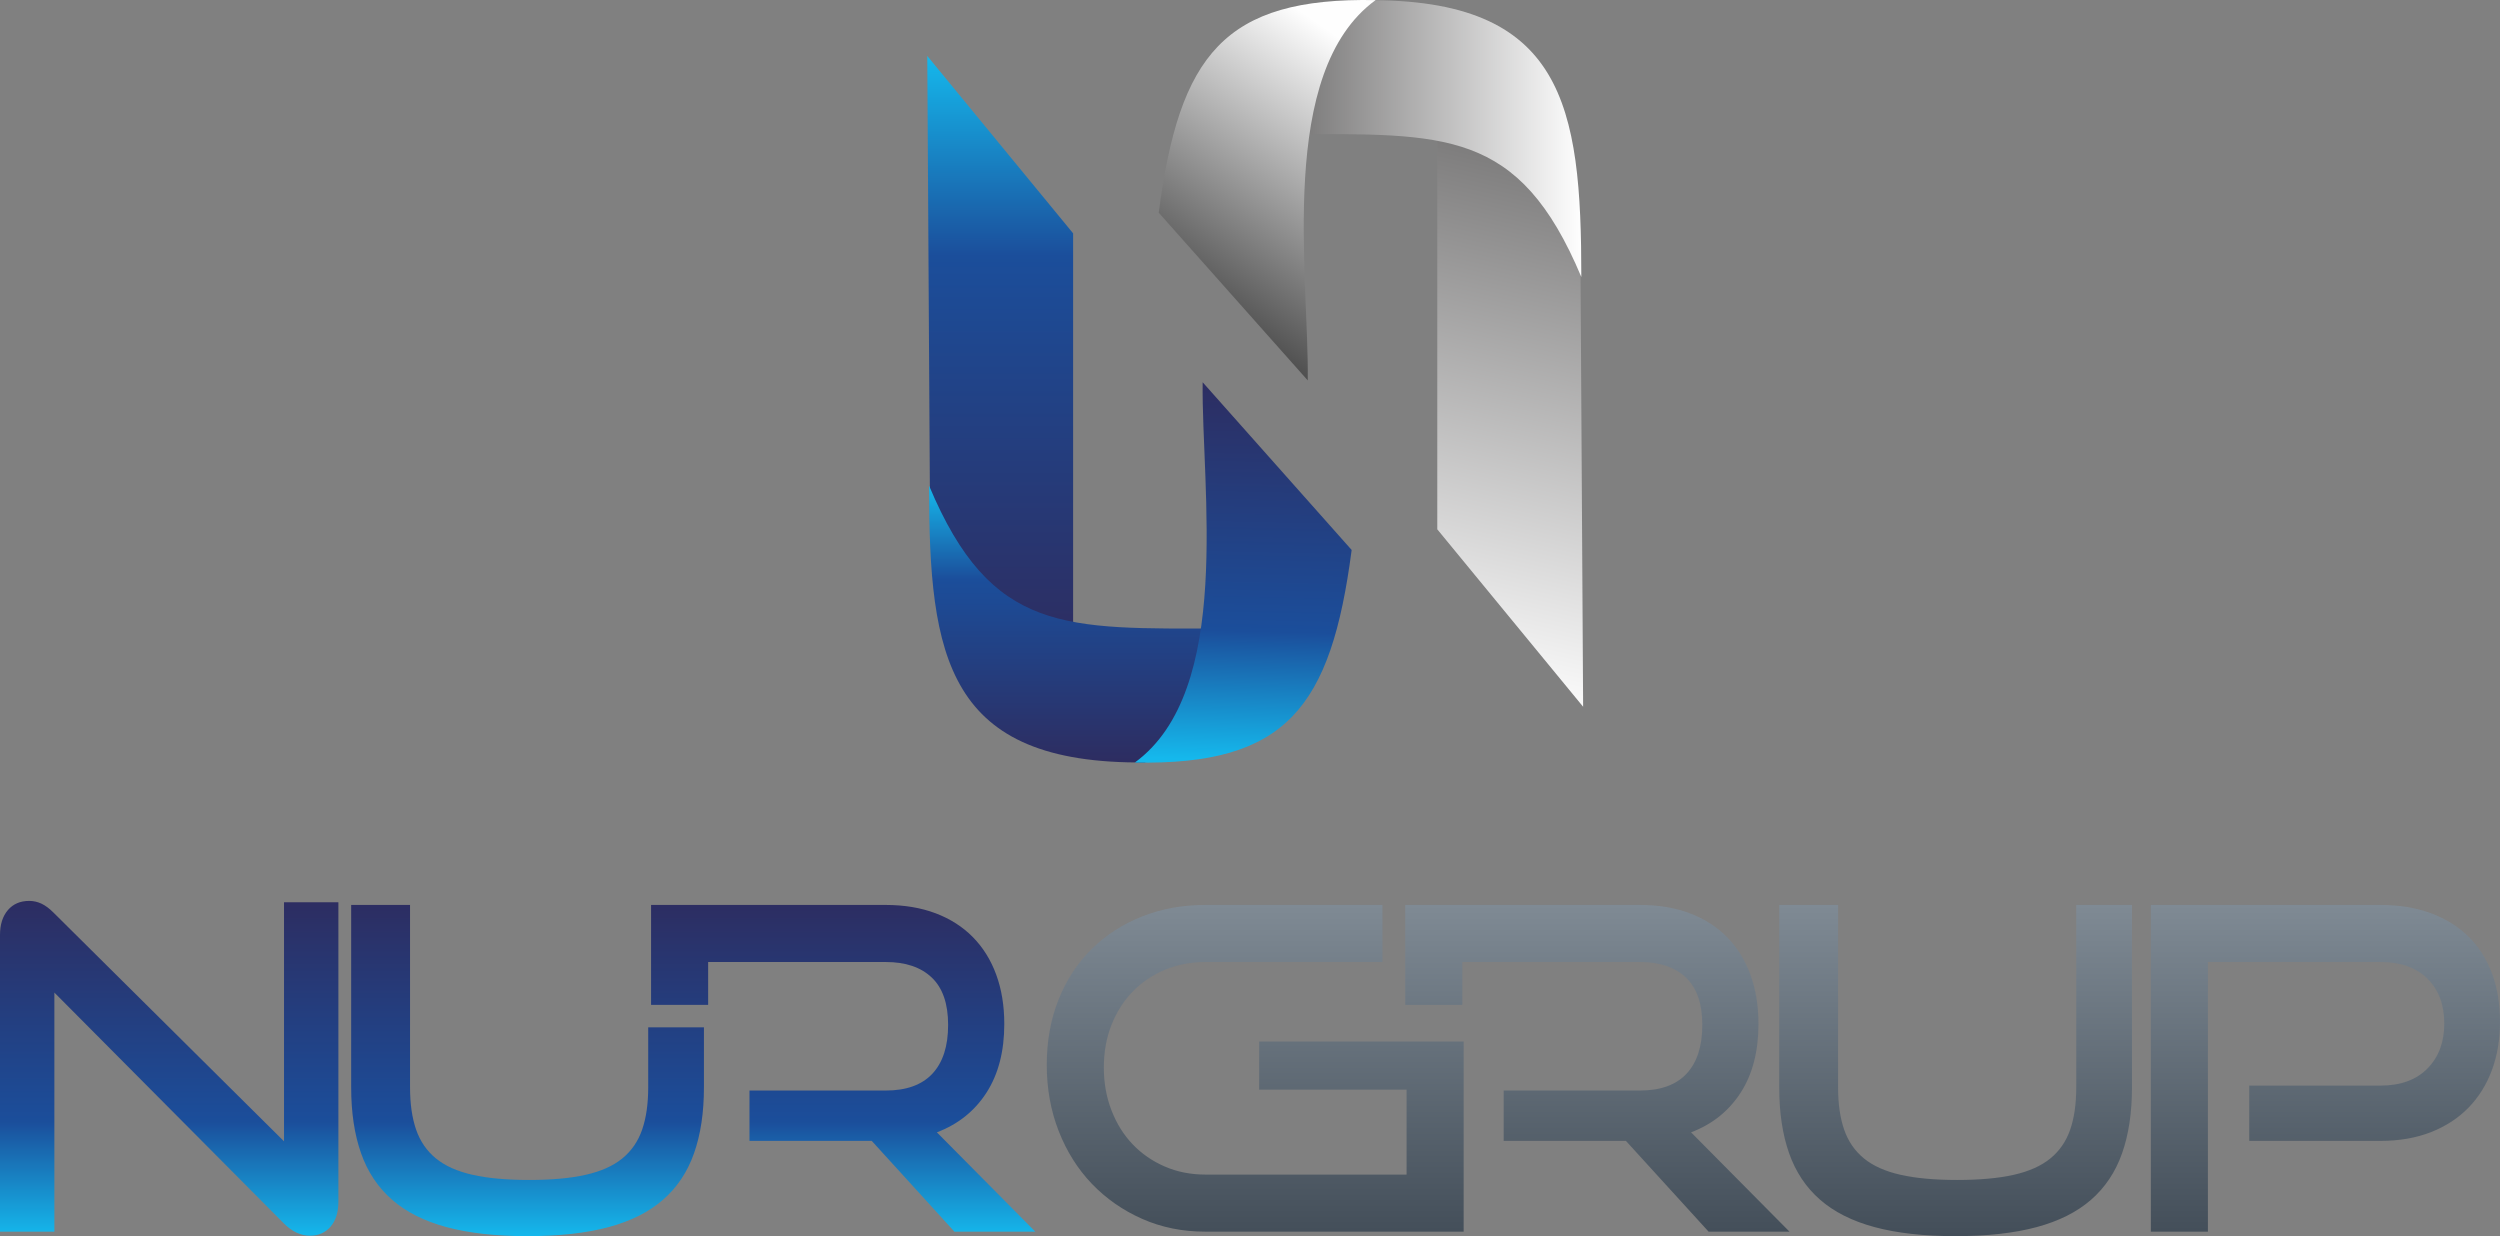
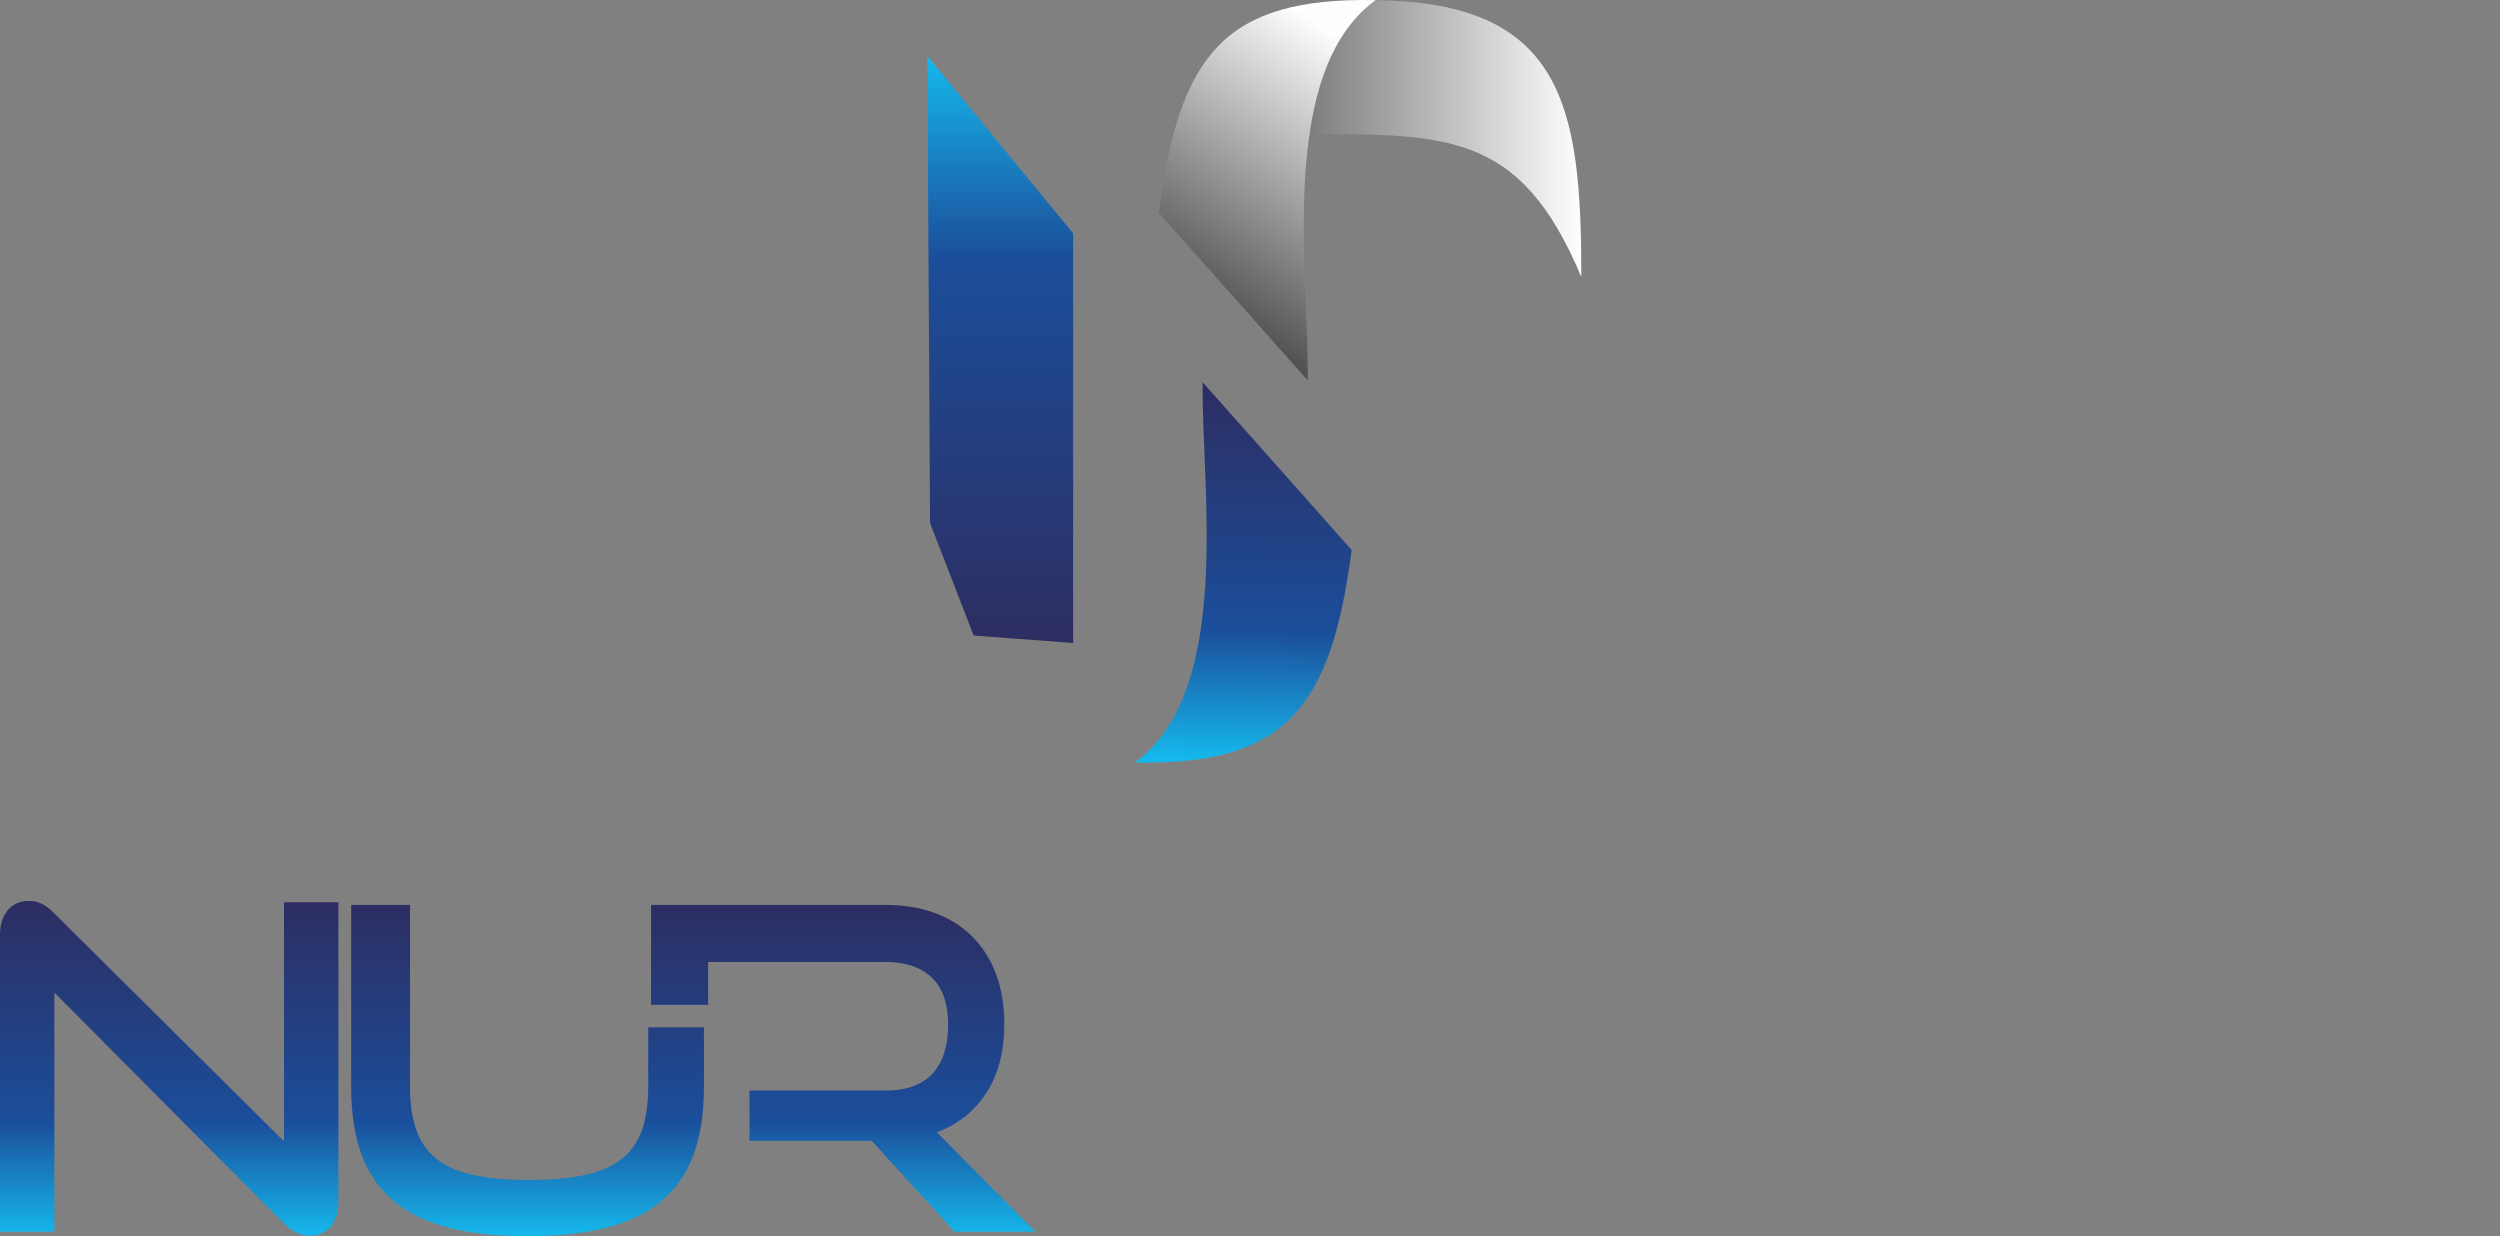
<svg xmlns="http://www.w3.org/2000/svg" xmlns:xlink="http://www.w3.org/1999/xlink" xml:space="preserve" width="128.339mm" height="63.458mm" version="1.1" style="shape-rendering:geometricPrecision; text-rendering:geometricPrecision; image-rendering:optimizeQuality; fill-rule:evenodd; clip-rule:evenodd" viewBox="0 0 14636.37 7237.04">
  <rect x="0" y="0" width="14636.37" height="7237.04" fill="#808080" stroke="none" />
  <defs>
    <style type="text/css"> .fil1 {fill:url(#id0)} .fil4 {fill:url(#id1)} .fil3 {fill:url(#id2)} .fil2 {fill:url(#id3)} .fil7 {fill:url(#id4)} .fil5 {fill:url(#id5)} .fil6 {fill:url(#id6)} .fil0 {fill:url(#id7)} </style>
    <linearGradient id="id0" gradientUnits="userSpaceOnUse" x1="10382.48" y1="5298.14" x2="10382.48" y2="7236.93">
      <stop offset="0" style="stop-opacity:1; stop-color:#7F8A94" />
      <stop offset="1" style="stop-opacity:1; stop-color:#434E59" />
    </linearGradient>
    <linearGradient id="id1" gradientUnits="userSpaceOnUse" x1="6858.94" y1="1925.64" x2="7978.6" y2="317.56">
      <stop offset="0" style="stop-opacity:1; stop-color:#3A3A3A" />
      <stop offset="1" style="stop-opacity:1; stop-color:#FEFEFE" />
    </linearGradient>
    <linearGradient id="id2" gradientUnits="userSpaceOnUse" x1="7542.08" y1="817.34" x2="9257.99" y2="817.34">
      <stop offset="0" style="stop-opacity:1; stop-color:#757474" />
      <stop offset="1" style="stop-opacity:1; stop-color:#FEFEFE" />
    </linearGradient>
    <linearGradient id="id3" gradientUnits="userSpaceOnUse" xlink:href="#id2" x1="9210.91" y1="781.25" x2="8472.25" y2="4056.97"> </linearGradient>
    <linearGradient id="id4" gradientUnits="userSpaceOnUse" x1="7308.73" y1="2238.86" x2="7260.46" y2="4448.07">
      <stop offset="0" style="stop-opacity:1; stop-color:#2D2D61" />
      <stop offset="0.659" style="stop-opacity:1; stop-color:#1B4E9B" />
      <stop offset="1" style="stop-opacity:1; stop-color:#15B8EC" />
    </linearGradient>
    <linearGradient id="id5" gradientUnits="userSpaceOnUse" xlink:href="#id4" x1="5859.97" y1="3764.48" x2="5859.97" y2="327.43"> </linearGradient>
    <linearGradient id="id6" gradientUnits="userSpaceOnUse" xlink:href="#id4" x1="6305.74" y1="4451.89" x2="6305.74" y2="2843.56"> </linearGradient>
    <linearGradient id="id7" gradientUnits="userSpaceOnUse" xlink:href="#id4" x1="3001.06" y1="5274.39" x2="3001.06" y2="7236.93"> </linearGradient>
  </defs>
  <g id="Layer_x0020_1">
    <path class="fil0" d="M172.16 5274.39l-1.15 0c-52.62,0 -94.28,17.98 -124.97,53.93 -30.69,35.96 -46.04,84.63 -46.04,146.02l0 1736.38 318.33 0 0 -1399.63 1344.39 1352.27c47.35,47.36 98.2,71.05 152.6,71.05 49.11,0 89,-17.54 119.69,-52.63 30.69,-35.08 46.05,-84.19 46.05,-147.33l0 -1752.17 -318.34 0 0 1399.63 -1349.64 -1339.11c-24.57,-24.57 -48.26,-42.11 -71.05,-52.62 -22.46,-10.37 -45.72,-15.62 -69.88,-15.8zm5415.52 1936.34l-484.11 -531.45 -715.63 0 0 -294.67 797.18 0c121.02,0 212.25,-32.89 273.64,-98.66 61.39,-65.77 92.08,-160.94 92.08,-285.46 0,-124.54 -32,-217.06 -96.03,-277.57 -63.58,-60.51 -153.49,-90.77 -268.83,-90.77l-1040.09 0 0 250.99 -334.14 0 0 -585.13 1373.36 0c108.75,0 206.11,16.24 292.04,48.69 85.96,32.46 158.72,78.92 218.37,139.43 59.63,60.52 105.24,133.74 136.8,219.7 31.57,85.93 47.36,182.41 47.36,289.4 0,159.62 -34.64,293.37 -103.92,401.22 -69.28,107.87 -166.19,185.49 -290.72,232.84l576.16 581.44 -473.55 0zm-1792.68 -1196.01l326.24 0 0 351.46c0,147.33 -19.31,275.83 -57.89,385.44 -38.58,109.62 -99.09,200.4 -181.55,272.3 -82.43,71.92 -188.96,125.41 -319.64,160.49 -130.67,35.08 -288.97,52.62 -474.9,52.62 -184.15,0 -341.56,-17.54 -472.24,-52.62 -130.68,-35.08 -237.24,-88.58 -319.67,-160.49 -82.43,-71.91 -142.95,-162.68 -181.54,-272.3 -38.57,-109.62 -57.87,-238.09 -57.87,-385.44l0 -1068.17 344.64 0 0 1068.17c0,96.48 11.85,178.91 35.52,247.32 23.66,68.4 62.27,124.53 115.74,168.38 53.51,43.85 124.97,75.86 214.43,96.04 89.46,20.16 199.95,30.26 331.5,30.26 131.54,0 242.04,-10.09 331.48,-30.26 89.46,-20.17 160.93,-52.19 214.44,-96.04 53.5,-43.85 92.1,-99.97 115.77,-168.38 23.68,-68.39 35.52,-150.84 35.52,-247.32l0 -351.46z" />
-     <path class="fil1" d="M7055.7 7210.73c-132.84,0 -256.13,-24.92 -369.21,-74.97 -112.73,-49.92 -210.91,-118.4 -294.22,-205.23 -82.89,-86.81 -147.79,-189.85 -194.26,-309.13 -46.5,-119.27 -69.73,-248.18 -69.73,-386.75 0,-140.32 23.23,-268.36 69.73,-384.12 46.47,-115.76 111.38,-214.41 194.69,-295.98 83.32,-81.56 181.54,-144.7 294.67,-189.43 113.13,-44.73 236.33,-67.1 369.65,-67.1l1036.61 0 0 334.14 -1036.61 0c-85.94,0 -165.32,15.35 -238.1,46.04 -72.81,30.7 -135.51,73.23 -188.12,127.6 -52.63,54.38 -93.84,119.27 -123.66,194.7 -29.81,75.42 -44.72,158.73 -44.72,249.94 0,89.45 14.91,172.77 44.72,249.93 29.82,77.2 71.03,143.4 123.66,198.65 52.61,55.24 115.32,98.65 188.12,130.23 72.78,31.56 152.16,47.35 238.1,47.35l1177.85 0 0 -497.25 -862.94 0 0 -281.51 1197.07 0 0 1112.89 -1513.29 0zm6112.66 -531.44l0 -323.6 768.2 0c117.51,0 209.16,-33.32 274.95,-99.97 65.75,-66.65 98.64,-154.35 98.64,-263.09 0,-110.51 -32.89,-198.21 -98.64,-263.1 -65.36,-64.9 -156.99,-97.34 -274.07,-97.34l-1011.15 0 0 1578.53 -334.1 0 0 -1912.66 1344.38 0c110.51,0 209.16,16.23 295.98,48.67 86.82,32.45 160.03,78.05 219.68,136.8 59.65,58.77 105.24,130.24 136.82,214.43 31.56,84.19 47.33,178.9 47.33,284.14 0,103.48 -15.77,197.75 -47.33,282.83 -31.58,85.05 -77.17,158.27 -136.82,219.66 -59.66,61.38 -132.86,109.19 -219.68,143.39 -86.82,34.2 -185.47,51.31 -295.98,51.31l-768.2 0zm-3165.3 531.44l-484.1 -531.45 -715.63 0 0 -294.67 797.16 0c121.04,0 212.24,-32.89 273.65,-98.66 61.39,-65.77 92.08,-160.94 92.08,-285.46 0,-124.54 -32,-217.06 -96.03,-277.57 -63.58,-60.51 -153.49,-90.77 -268.81,-90.77l-1040.11 0 0 250.99 -334.12 0 0 -585.13 1373.33 0c108.75,0 206.12,16.24 292.06,48.69 85.96,32.46 158.73,78.92 218.37,139.43 59.65,60.52 105.24,133.74 136.8,219.7 31.58,85.93 47.36,182.41 47.36,289.4 0,159.62 -34.62,293.37 -103.92,401.22 -69.28,107.87 -166.2,185.49 -290.72,232.84l576.16 581.44 -473.55 0zm2152.5 -1912.66l326.22 0 0 1068.15c0,147.33 -19.27,275.79 -57.88,385.41 -38.57,109.63 -99.07,200.39 -181.52,272.3 -82.43,71.91 -188.98,125.4 -319.66,160.48 -130.66,35.08 -288.94,52.62 -474.88,52.62 -184.15,0 -341.56,-17.54 -472.24,-52.62 -130.66,-35.08 -237.21,-88.58 -319.66,-160.48 -82.43,-71.92 -142.94,-162.67 -181.55,-272.3 -38.56,-109.62 -57.87,-238.08 -57.87,-385.41l0 -1068.15 344.64 0 0 1068.15c0,96.46 11.85,178.9 35.52,247.31 23.66,68.39 62.27,124.53 115.77,168.36 53.49,43.85 124.97,75.86 214.4,96.03 89.46,20.17 199.94,30.26 331.52,30.26 131.53,0 242.01,-10.08 331.47,-30.26 89.46,-20.16 160.95,-52.18 214.43,-96.03 53.5,-43.84 92.08,-99.97 115.76,-168.36 23.69,-68.4 35.51,-150.85 35.51,-247.31l0 -1068.15z" />
-     <polygon class="fil2" points="8414.66,700.61 8414.66,3098.94 9268.47,4137.67 9252.18,1402.16 8996.56,744.11 " />
    <path class="fil3" d="M7542.13 785.26c915.71,0 1350.18,-35.47 1715.8,836.34 0,-1006.65 -102.61,-1632.39 -1265.41,-1620.29l-413.03 577 -37.35 206.94z" />
    <path class="fil4" d="M6783.94 1245.1l872.34 982.04c7.79,-617.41 -181.36,-1804.75 397.32,-2226.55 -887.8,-16.76 -1148.87,322.57 -1269.66,1244.51l0 0z" />
    <polygon class="fil5" points="6282.62,3764.42 6282.62,1366.09 5428.79,327.36 5445.11,3062.87 5700.72,3720.92 " />
-     <path class="fil6" d="M7155.16 3679.77c-915.72,0 -1350.21,35.47 -1715.83,-836.34 0,1006.65 102.63,1632.37 1265.45,1620.29l413 -577.01 37.38 -206.93z" />
    <path class="fil7" d="M7913.34 3219.92l-872.34 -982.04c-7.79,617.43 181.34,1804.76 -397.32,2226.56 887.78,16.76 1148.88,-322.57 1269.66,-1244.52l0 0z" />
  </g>
</svg>